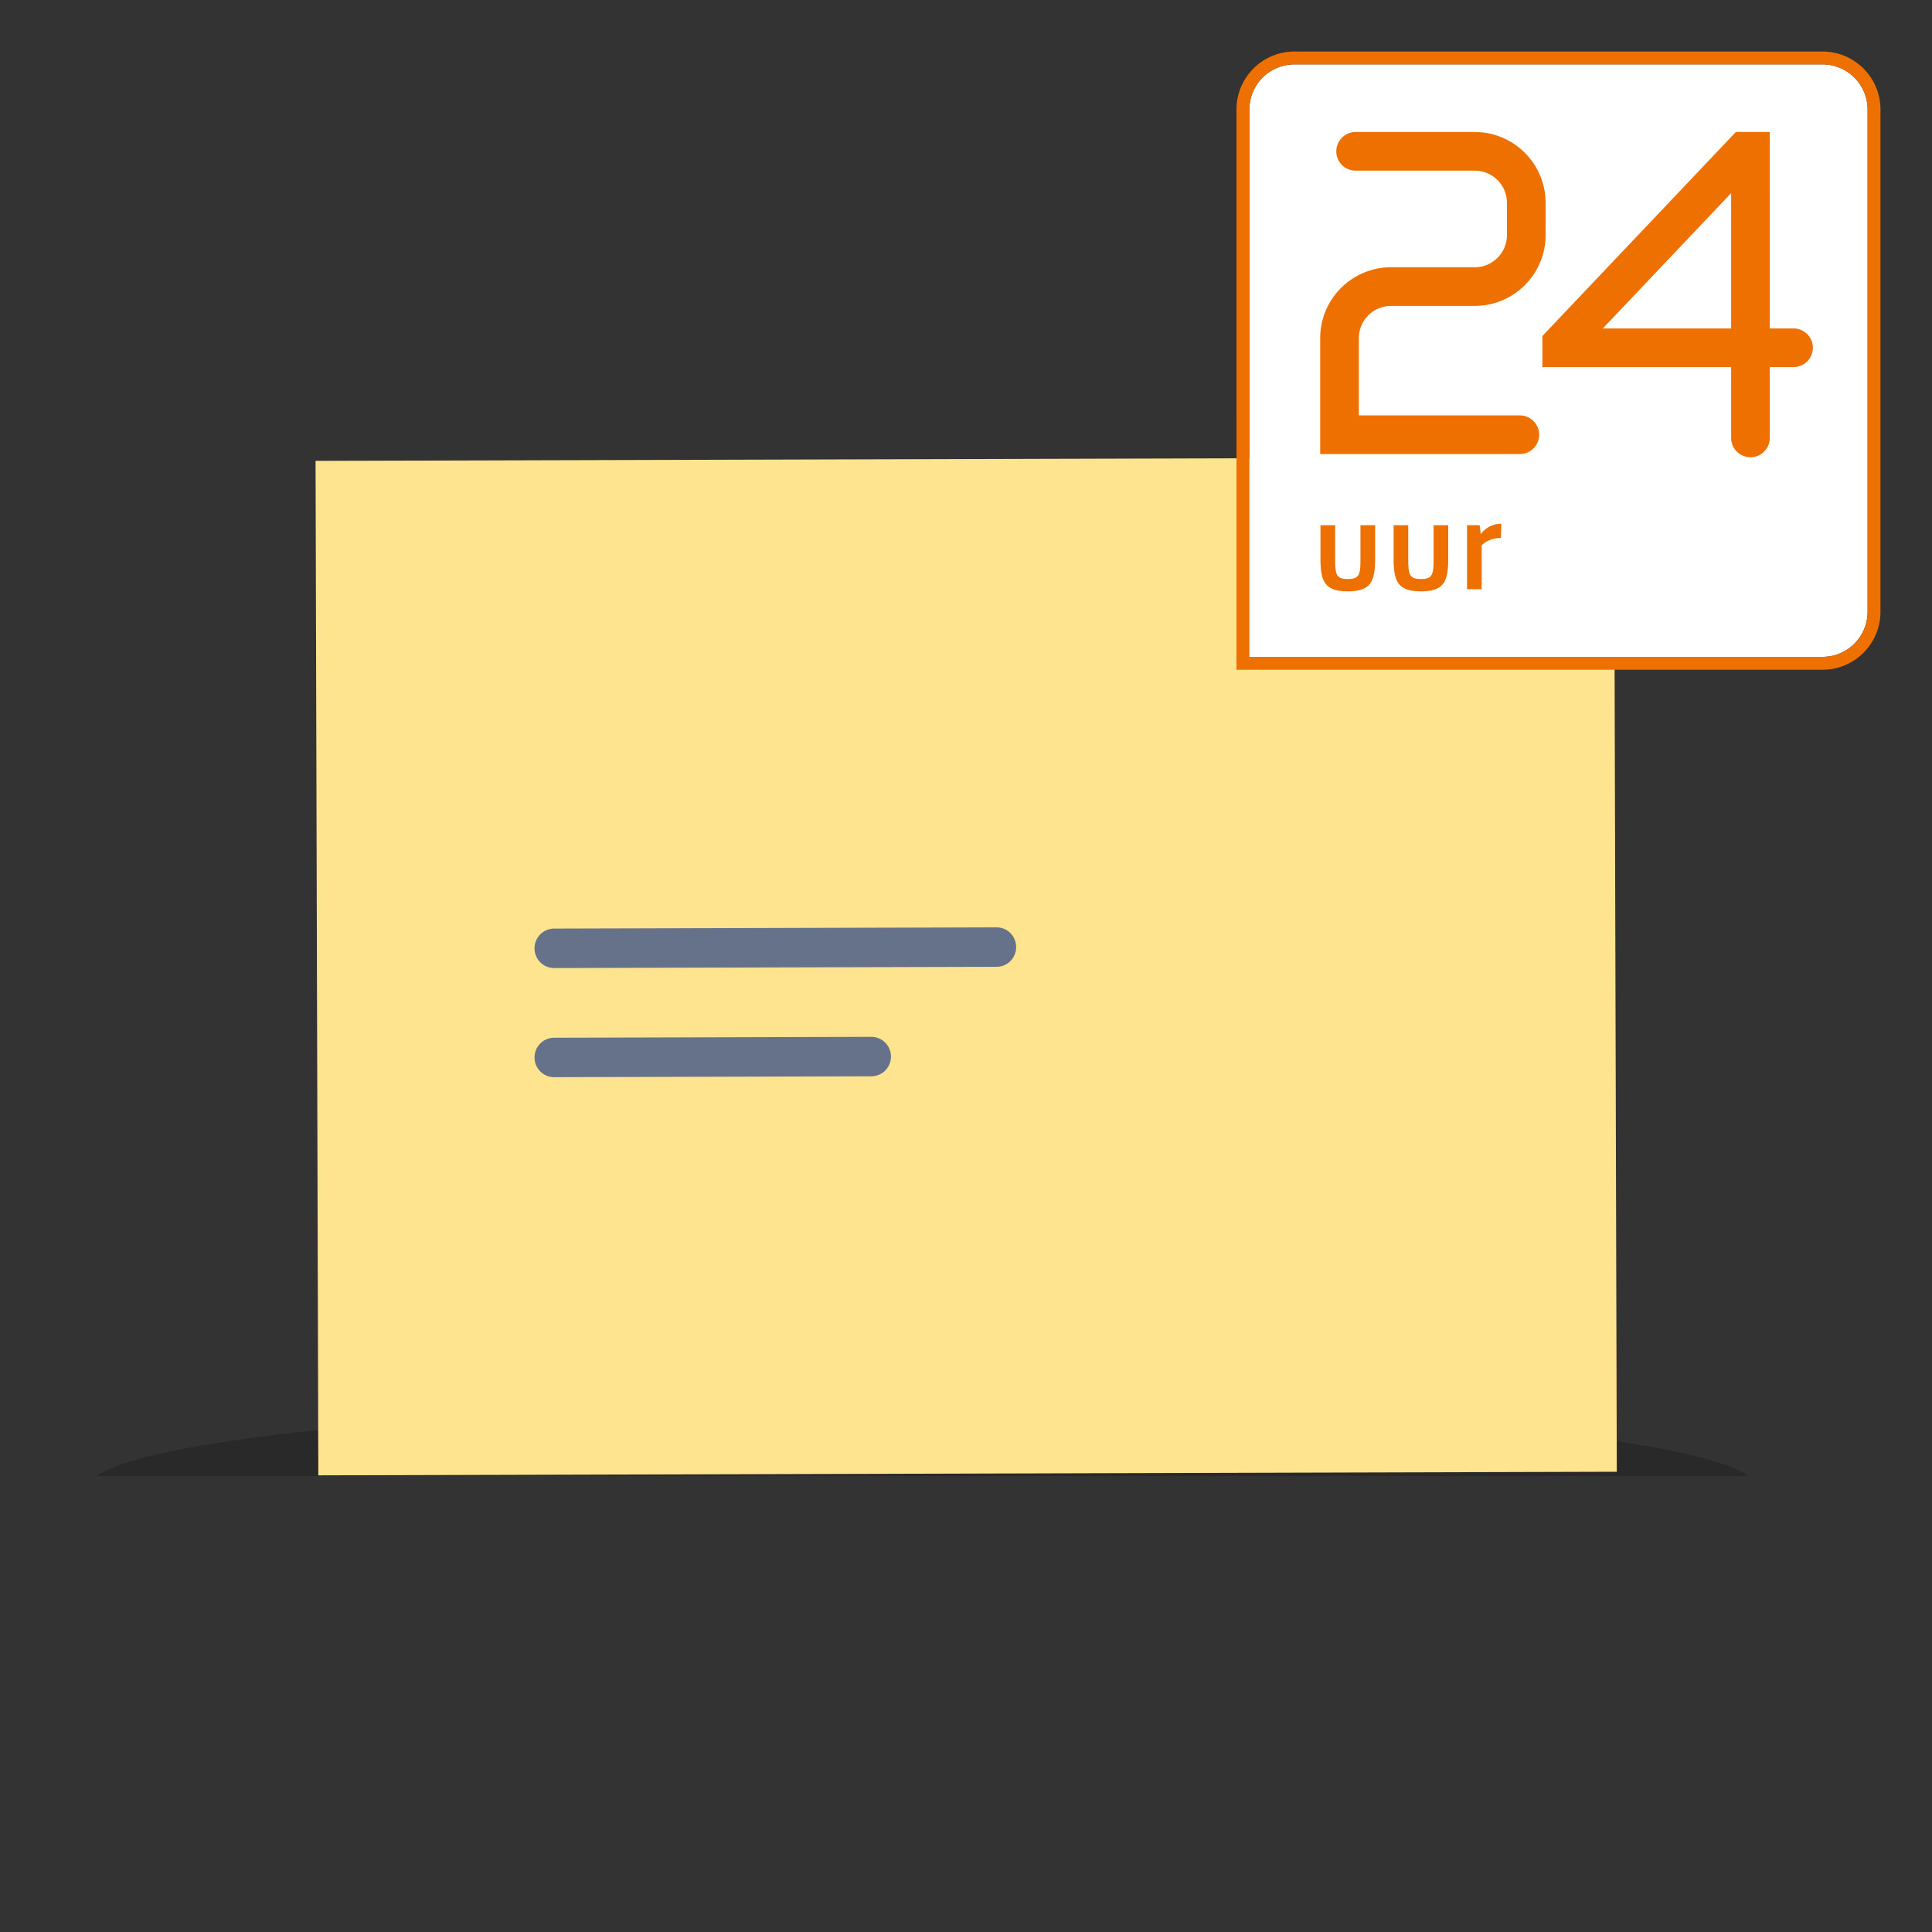
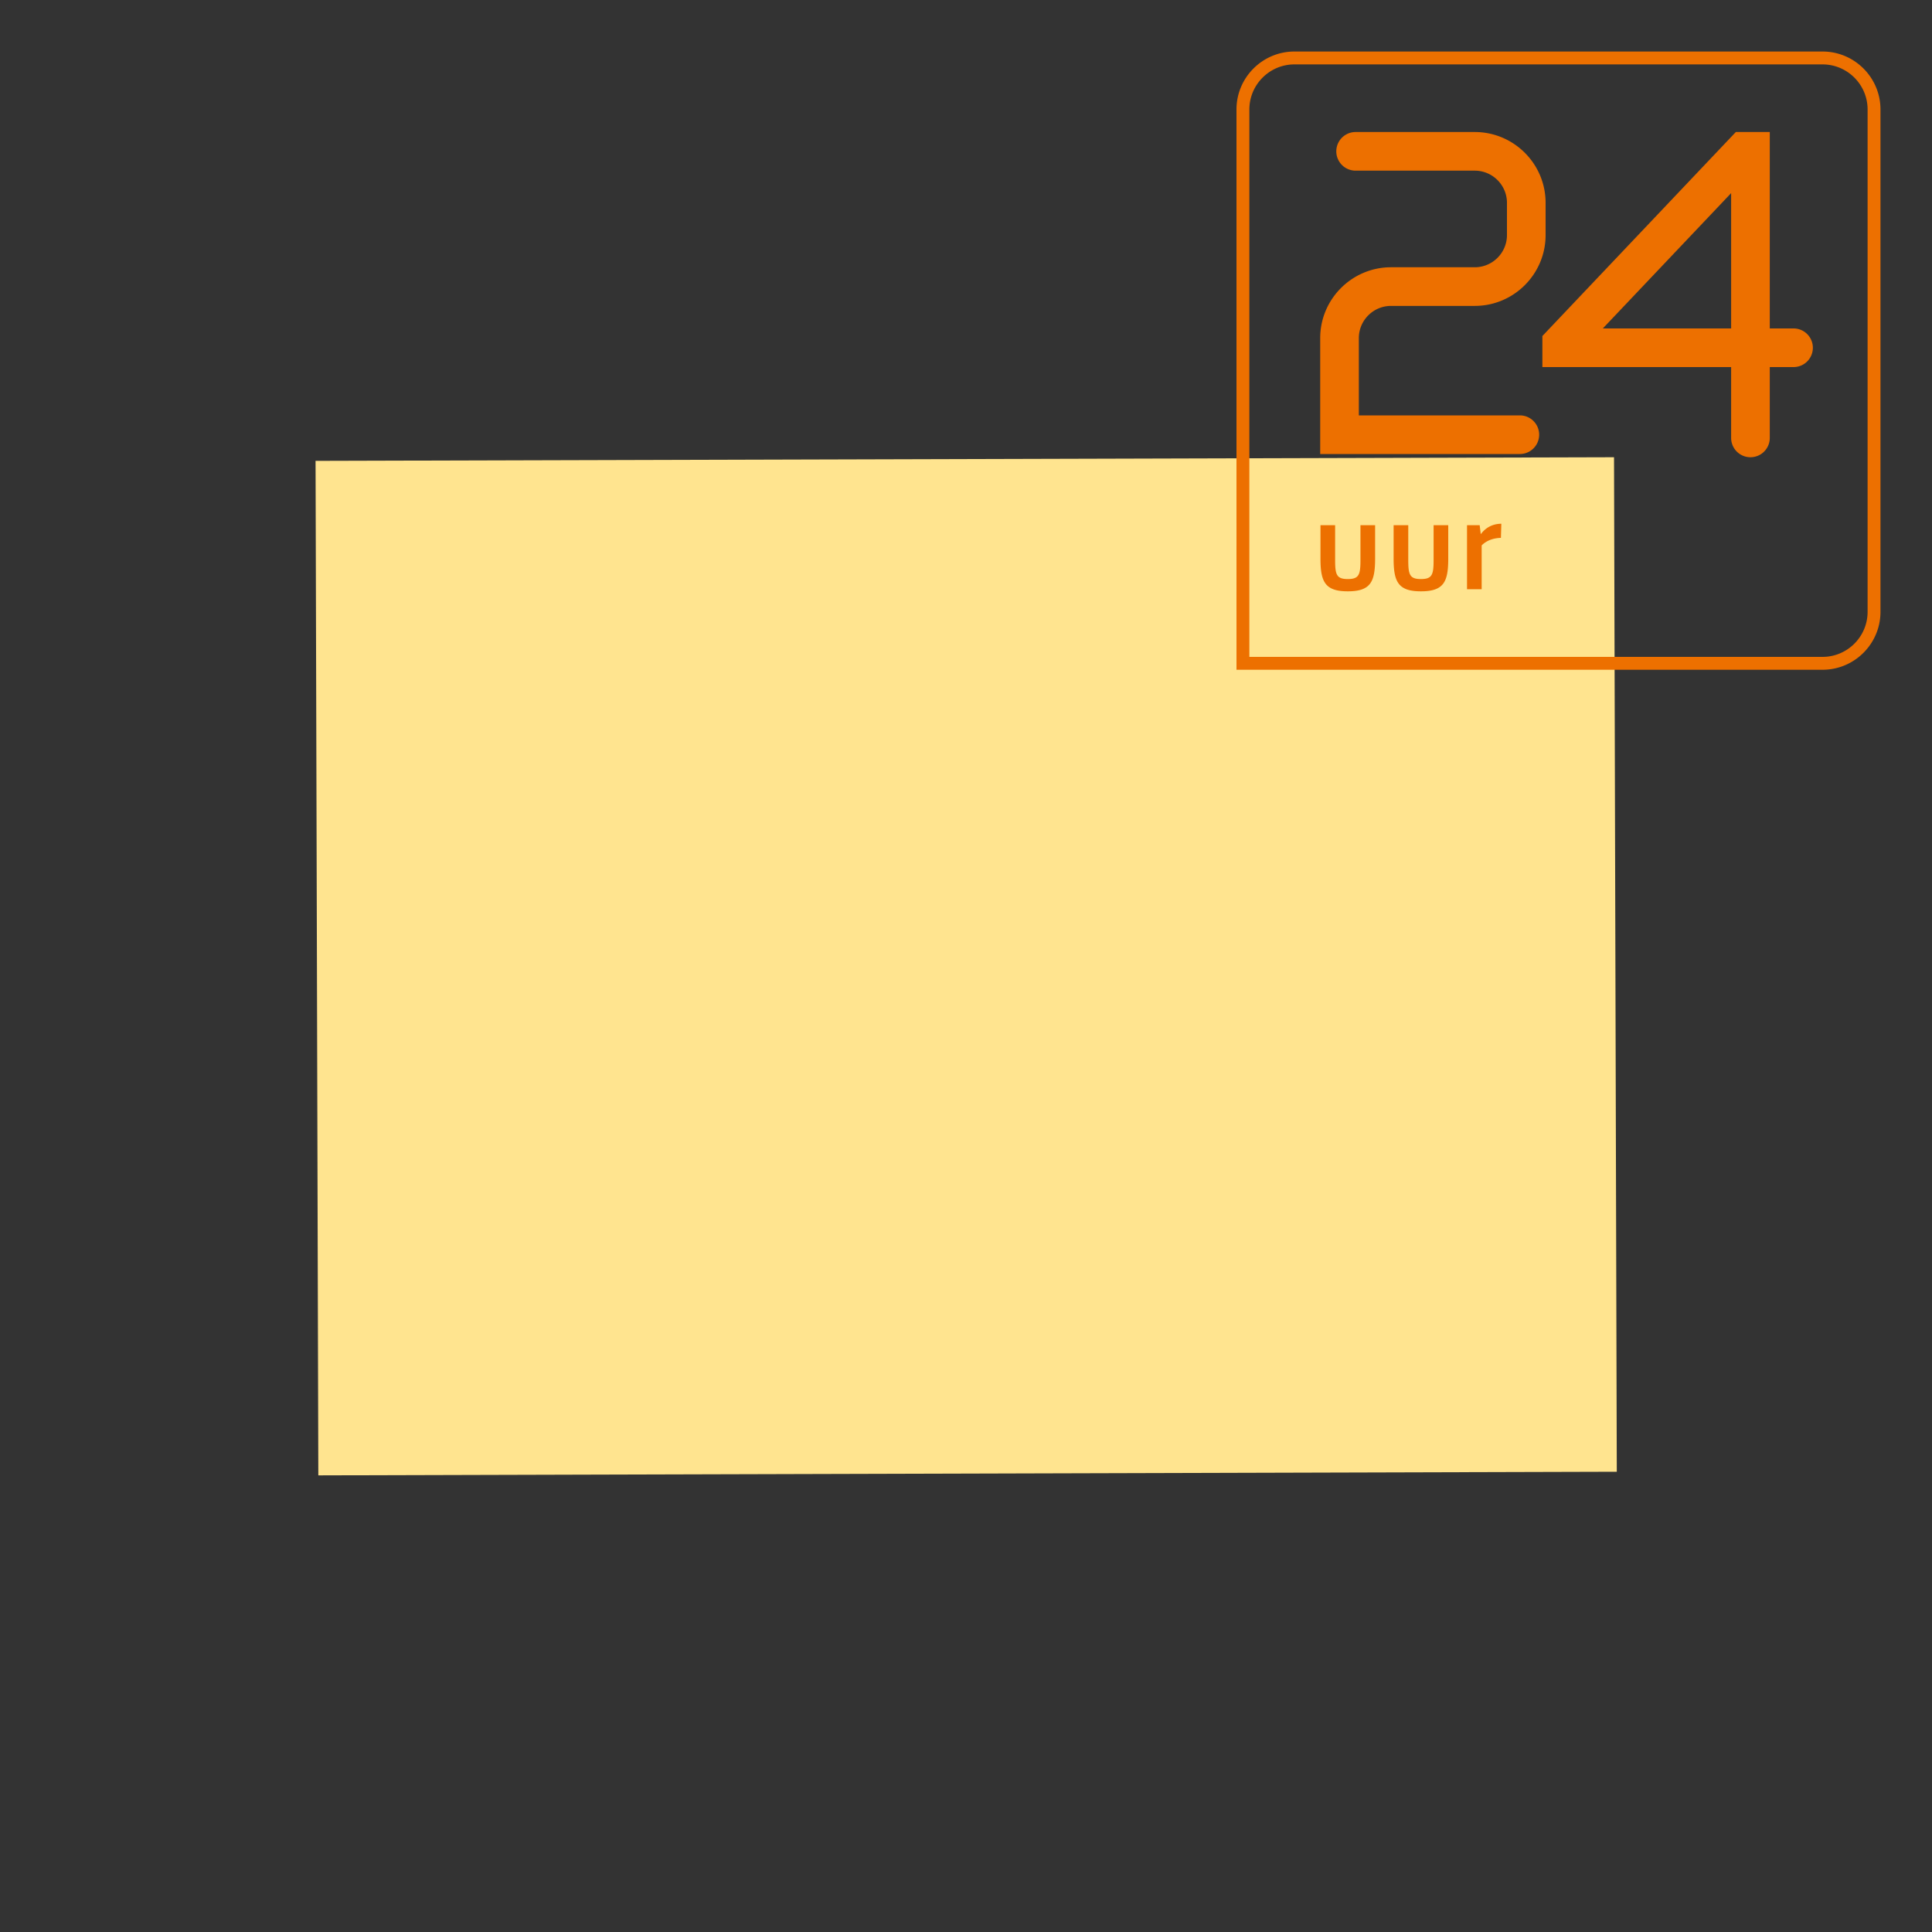
<svg xmlns="http://www.w3.org/2000/svg" width="300" height="300" viewBox="0 0 300 300" fill="none">
  <rect x="0" y="0" width="300" height="300" fill="#333333" stroke="none" />
-   <path fill-rule="evenodd" clip-rule="evenodd" d="M271.497 229.201C262.816 222.873 208.722 218 143.247 218 77.77 218 23.679 222.873 15 229.201h256.497z" fill="#000" fill-opacity=".2" style="mix-blend-mode:multiply" />
  <path fill-rule="evenodd" clip-rule="evenodd" d="m251.054 228.532-201.625.562L49 71.562 250.624 71l.43 157.532z" fill="#FFE48F" />
-   <path fill-rule="evenodd" clip-rule="evenodd" d="M86.033 150.318c-1.672 0-3.028-1.365-3.033-3.056-.005-1.691 1.349-3.065 3.026-3.07l68.723-.192h.007c1.672 0 3.028 1.365 3.035 3.054.002 1.693-1.354 3.068-3.026 3.072l-68.725.192h-.007zM86.035 167.264c-1.672 0-3.028-1.365-3.035-3.056-.002-1.688 1.349-3.063 3.026-3.07l49.283-.138h.007c1.672 0 3.028 1.365 3.035 3.056.003 1.693-1.349 3.066-3.025 3.07l-49.284.138h-.007z" fill="#66728A" />
-   <path d="M194 17a7 7 0 0 1 7-7h82a7 7 0 0 1 7 7v78a7 7 0 0 1-7 7h-89V17z" fill="#fff" />
  <path fill-rule="evenodd" clip-rule="evenodd" d="M268.81 29.989 248.886 51h19.924V29.989zM281.5 54a3 3 0 0 1-3 3h-3.69v11a3 3 0 1 1-6 0V57H239.5v-4.822L269.539 20.5h5.271V51h3.69a3 3 0 0 1 3 3zM236 70.5h-31v-18c0-6.065 4.935-11 11-11h13c2.757 0 5-2.243 5-5v-5c0-2.757-2.243-5-5-5h-18.5a3 3 0 0 1 0-6H229c6.066 0 11 4.935 11 11v5c0 6.066-4.934 11-11 11h-13c-2.756 0-5 2.243-5 5v12h25a3 3 0 1 1 0 6zm-6.236 11.054.164 1.373h.021c.676-.902 1.721-1.599 3.176-1.599 0 .205-.062 2.008-.062 2.193-1.311.041-2.295.471-2.991 1.168v6.803h-2.275v-9.938h1.967zm-11.09 0v5.369c0 2.295.205 2.991 1.968 2.991 1.762 0 1.967-.696 1.967-2.991v-5.369h2.274v5.164c0 3.586-.656 5.103-4.241 5.103-3.566 0-4.243-1.517-4.243-5.103v-5.164h2.275zm-11.357 0v5.369c0 2.295.205 2.991 1.968 2.991 1.762 0 1.967-.696 1.967-2.991v-5.369h2.274v5.164c0 3.586-.655 5.103-4.241 5.103-3.566 0-4.243-1.517-4.243-5.103v-5.164h2.275zM194 102h89c3.86 0 7-3.14 7-7V17c0-3.86-3.14-7-7-7h-82c-3.859 0-7 3.14-7 7v85zm89 2h-91V17c0-4.962 4.038-9 9-9h82c4.963 0 9 4.038 9 9v78c0 4.963-4.037 9-9 9z" fill="#ED7000" />
</svg>